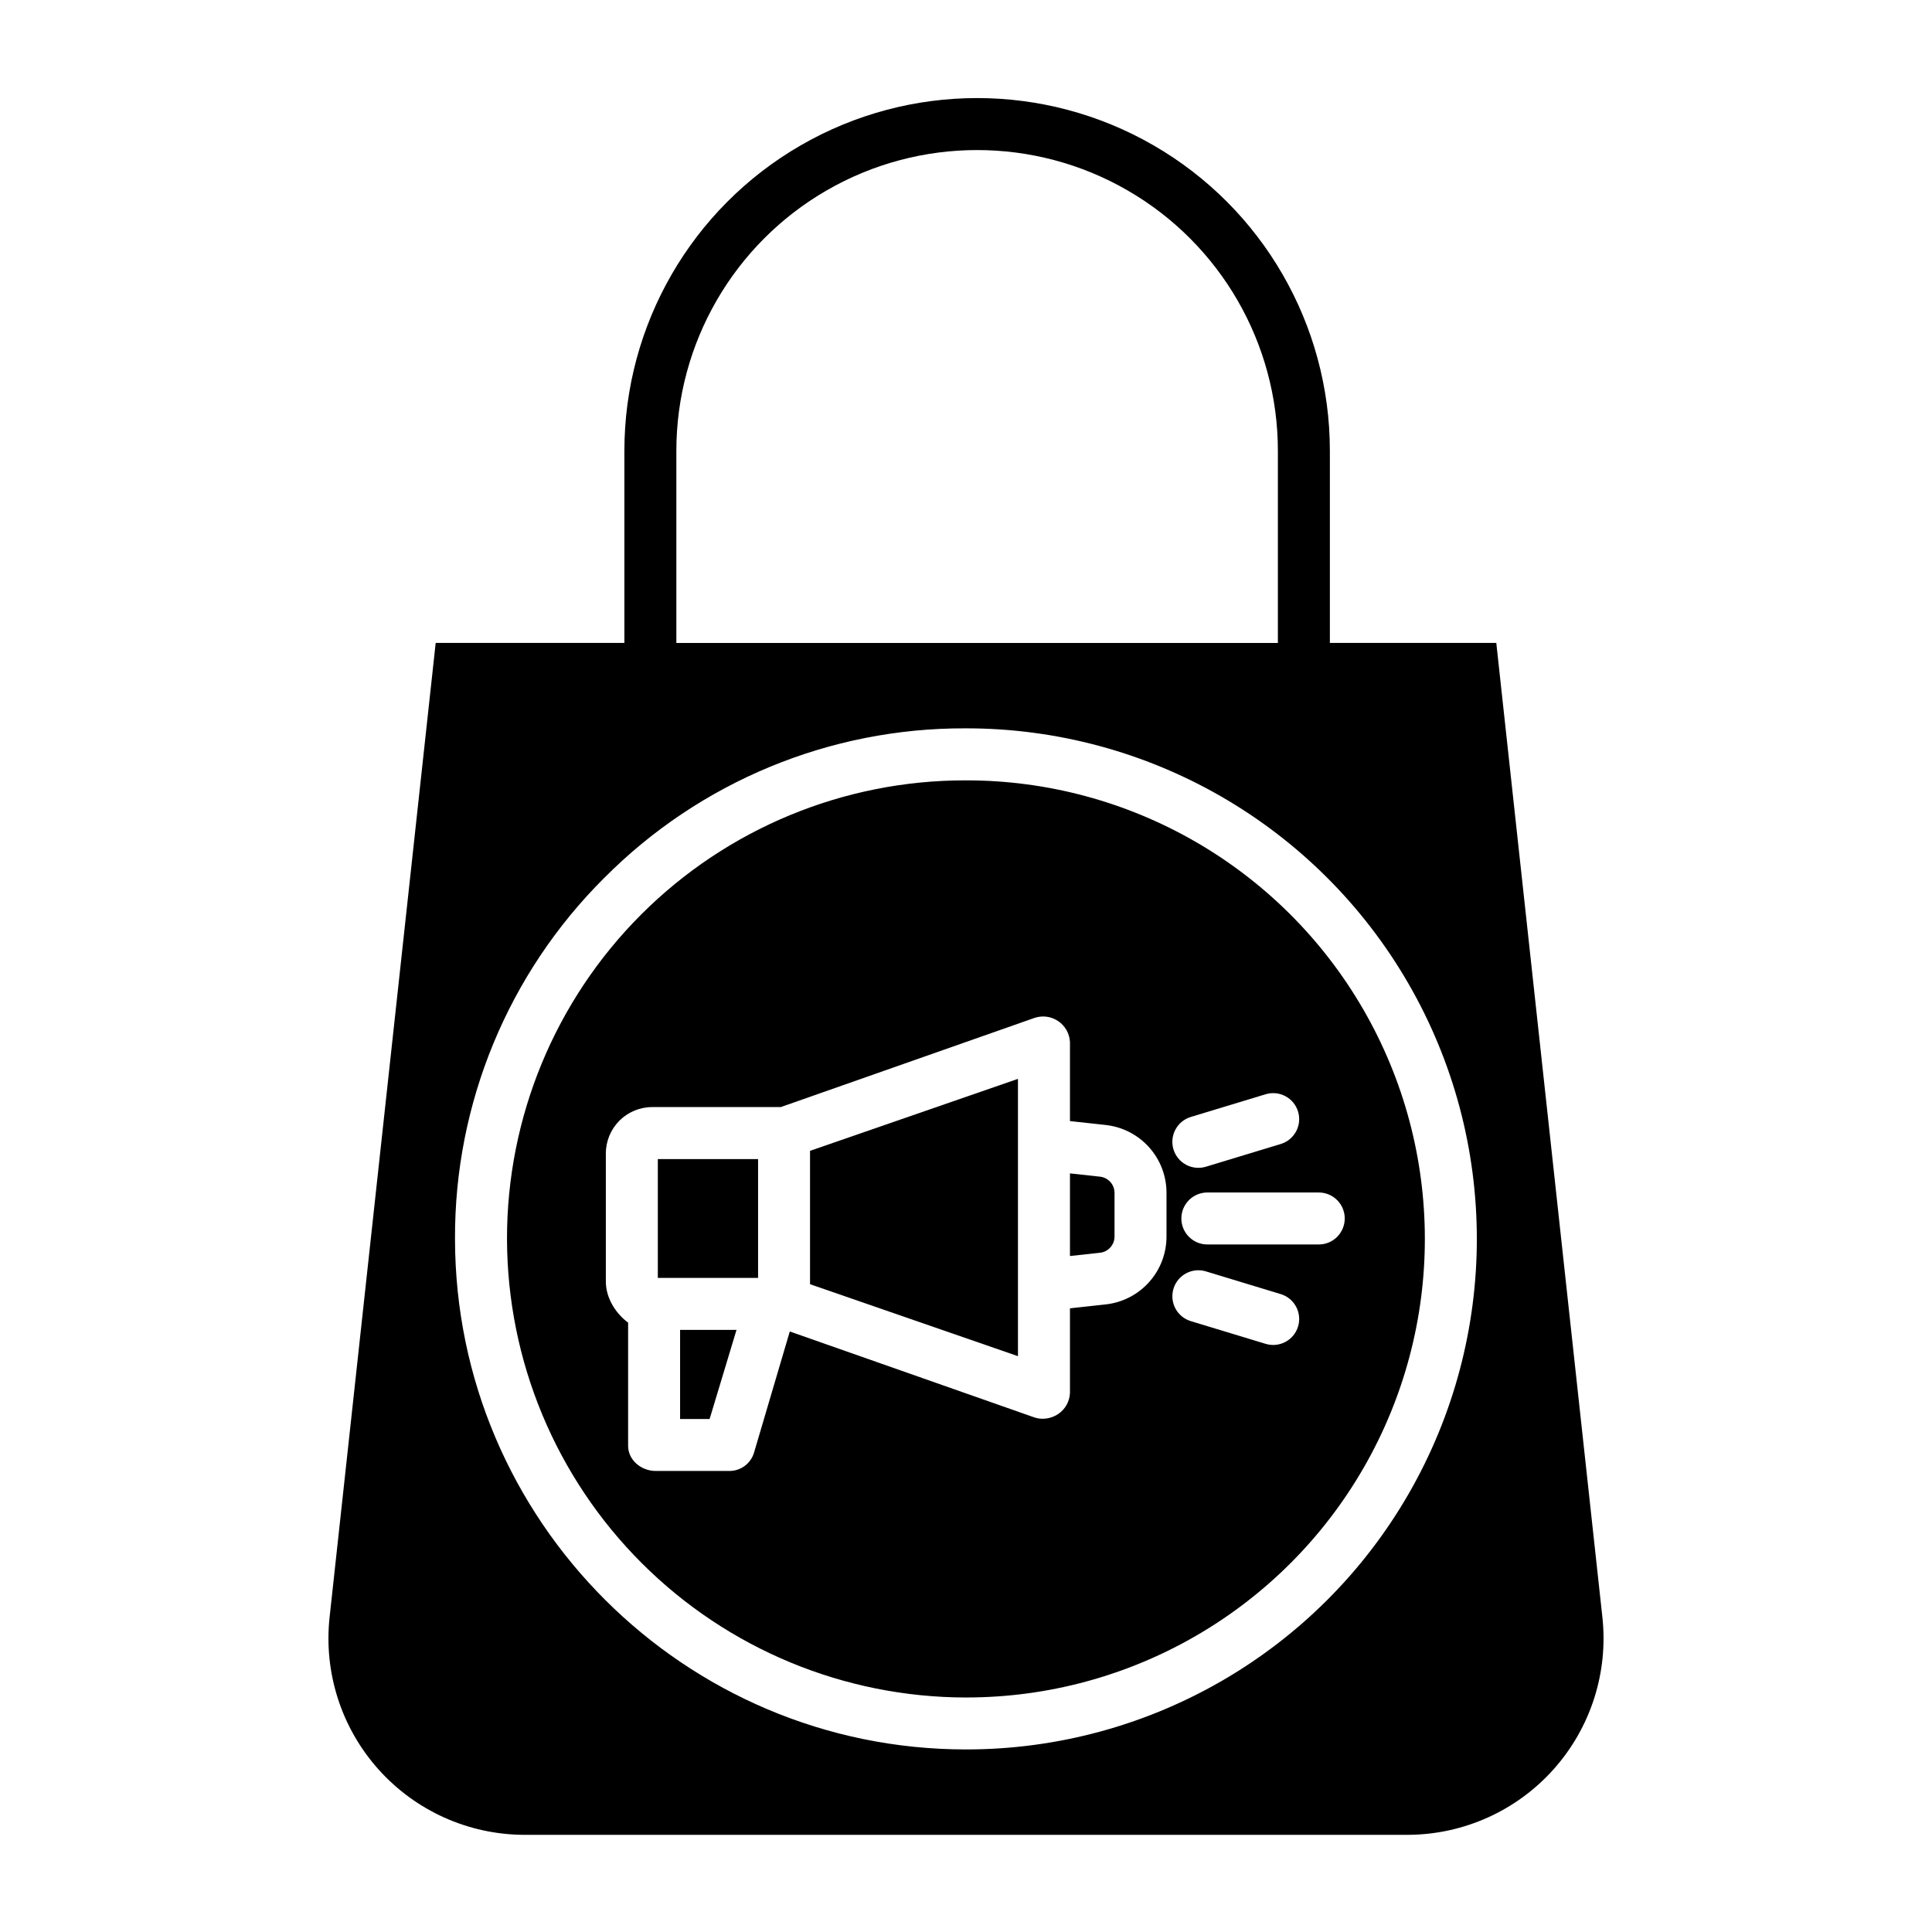
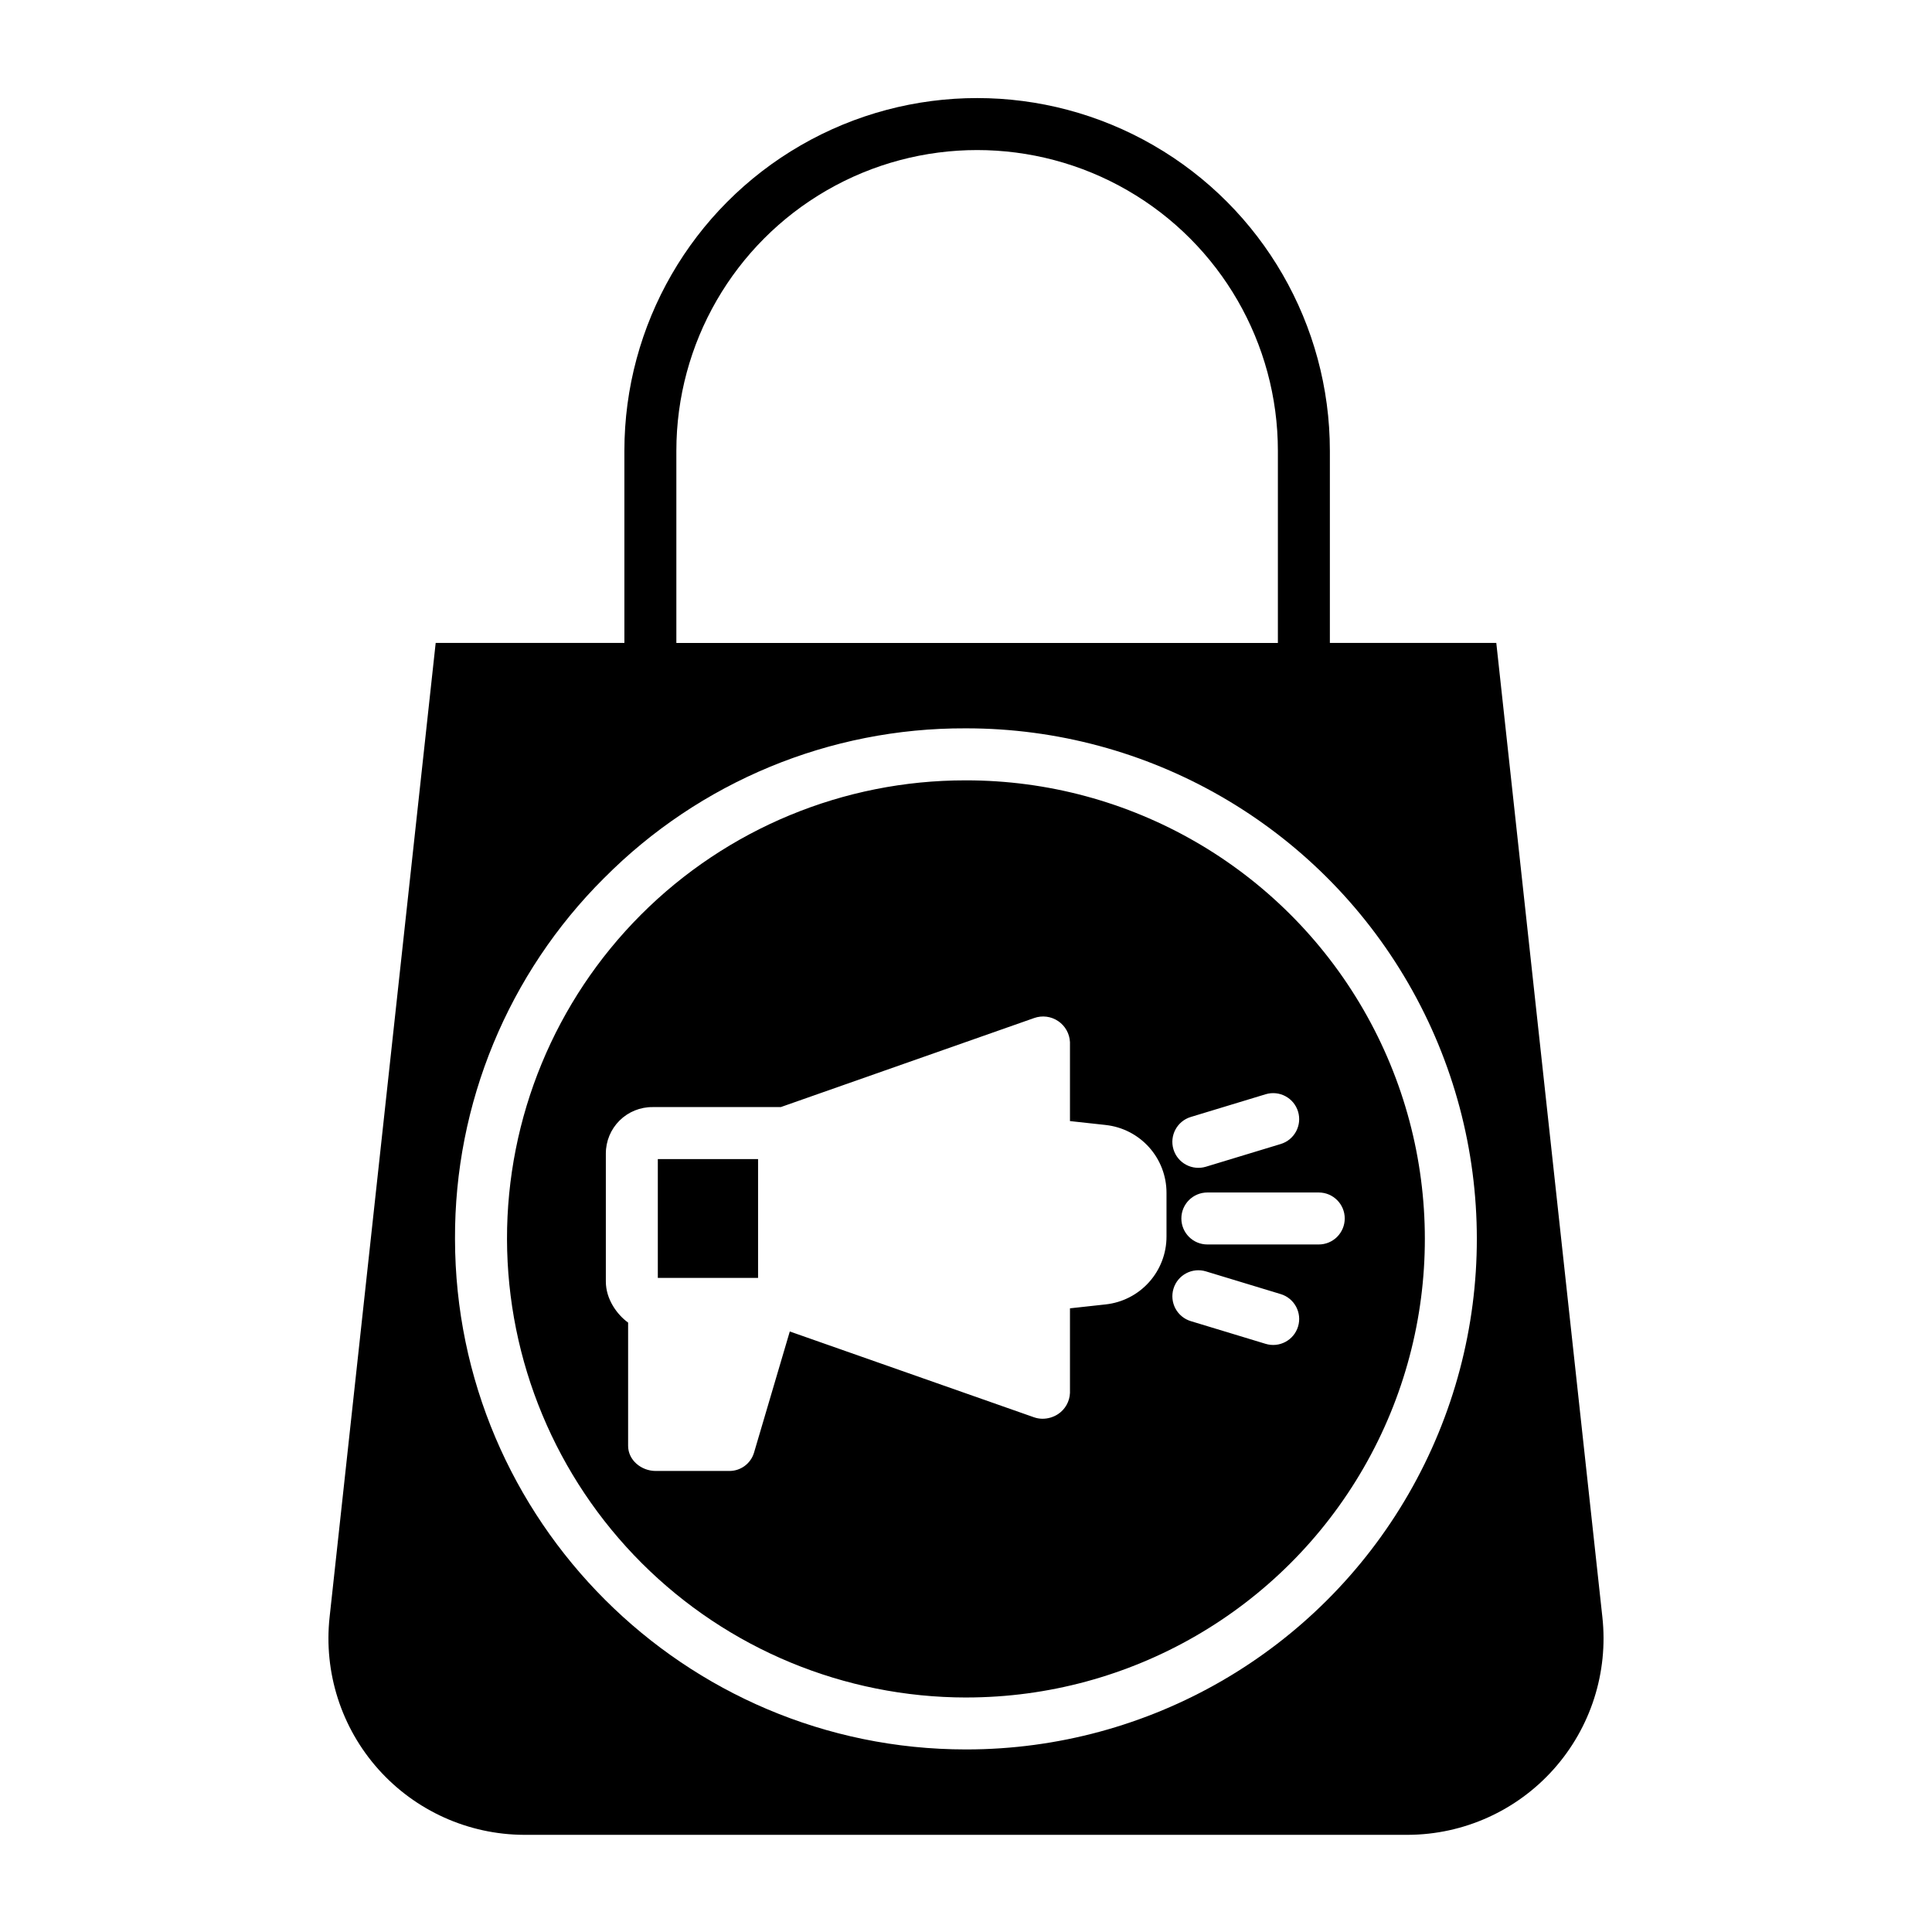
<svg xmlns="http://www.w3.org/2000/svg" fill="#000000" width="800px" height="800px" version="1.1" viewBox="144 144 512 512">
  <g>
-     <path d="m439.36 471.71v-11.602c-0.008-2.199-1.668-4.043-3.859-4.281l-7.949-0.867v21.898l7.949-0.867c2.191-0.234 3.852-2.078 3.859-4.281z" />
-     <path d="m413.77 484.59v-54.68l-55.102 19.07v35.348l55.102 19.07z" />
-     <path d="m324.23 520.05h7.824l7.129-23.617h-14.953z" />
    <path d="m318.33 451.17h26.566v31.488h-26.566z" />
    <path d="m282.84 630.25h234.31c14.746-0.066 28.77-6.387 38.586-17.391 9.82-11 14.512-25.648 12.91-40.305l-28.113-258.17h-44.105v-50.918c0-33.395-17.816-64.258-46.738-80.953-28.922-16.699-64.559-16.699-93.48 0-28.922 16.695-46.742 47.559-46.742 80.953v50.918h-50.008l-28.113 258.17c-1.598 14.656 3.09 29.305 12.91 40.305 9.816 11.004 23.84 17.324 38.586 17.391zm40.402-366.78c0-28.473 15.191-54.785 39.852-69.023s55.043-14.238 79.703 0c24.664 14.238 39.855 40.551 39.855 69.023v50.918h-159.41zm-19.121 113.2c25.309-25.492 59.781-39.773 95.703-39.652h0.176c48.336-0.031 93.02 25.73 117.21 67.578 24.195 41.844 24.227 93.422 0.082 135.3-24.141 41.875-68.793 67.691-117.13 67.723h-0.172c-74.586 0-135.32-60.664-135.41-135.28-0.145-35.895 14.098-70.348 39.535-95.672z" />
    <path d="m400 593.85h0.156c43.414-0.027 83.52-23.215 105.2-60.828 21.688-37.613 21.656-83.938-0.074-121.52-21.73-37.586-61.863-60.723-105.28-60.699h-0.16 0.004c-32.25-0.023-63.184 12.781-85.977 35.598-22.789 22.812-35.566 53.758-35.508 86.008 0.078 32.219 12.926 63.09 35.727 85.855 22.797 22.762 53.691 35.559 85.91 35.59zm100.37-126.94c0 1.828-0.727 3.578-2.019 4.871-1.289 1.293-3.043 2.016-4.867 2.016h-29.523c-3.801 0-6.887-3.082-6.887-6.887 0-3.805 3.086-6.887 6.887-6.887h29.523c3.801 0 6.887 3.082 6.887 6.887zm-40.793-26.902 19.828-6.019c3.641-1.102 7.488 0.953 8.594 4.594 1.105 3.641-0.953 7.488-4.594 8.594l-19.828 6.019c-1.746 0.527-3.637 0.344-5.246-0.52-1.613-0.859-2.816-2.324-3.348-4.074-1.105-3.641 0.953-7.488 4.594-8.594zm-4.59 45.512c1.105-3.641 4.949-5.695 8.59-4.59l19.828 6.019c3.641 1.105 5.699 4.953 4.594 8.594-1.105 3.641-4.953 5.695-8.594 4.59l-19.828-6.016c-1.75-0.531-3.215-1.734-4.078-3.348-0.859-1.613-1.043-3.5-0.512-5.25zm-144.53 41.641v-32.656c-2.953-2.141-5.902-6.215-5.902-10.887v-33.918c-0.004-3.285 1.305-6.438 3.641-8.75 2.332-2.309 5.496-3.594 8.777-3.559h33.941l67.152-23.602c2.129-0.754 4.488-0.453 6.359 0.812 1.871 1.262 3.031 3.34 3.129 5.594v20.906l9.445 1.031v0.004c4.434 0.477 8.535 2.578 11.512 5.894 2.981 3.32 4.629 7.621 4.625 12.078v11.602c0.004 4.457-1.645 8.762-4.625 12.078-2.977 3.32-7.078 5.418-11.512 5.898l-9.445 1.035v22.398c-0.082 2.262-1.242 4.348-3.117 5.609-1.246 0.828-2.707 1.266-4.199 1.258-0.777-0.008-1.547-0.145-2.277-0.41l-64.656-22.719-9.488 32.141c-0.879 2.902-3.574 4.871-6.606 4.824h-19.445c-3.805 0-7.309-2.856-7.309-6.664z" />
  </g>
</svg>